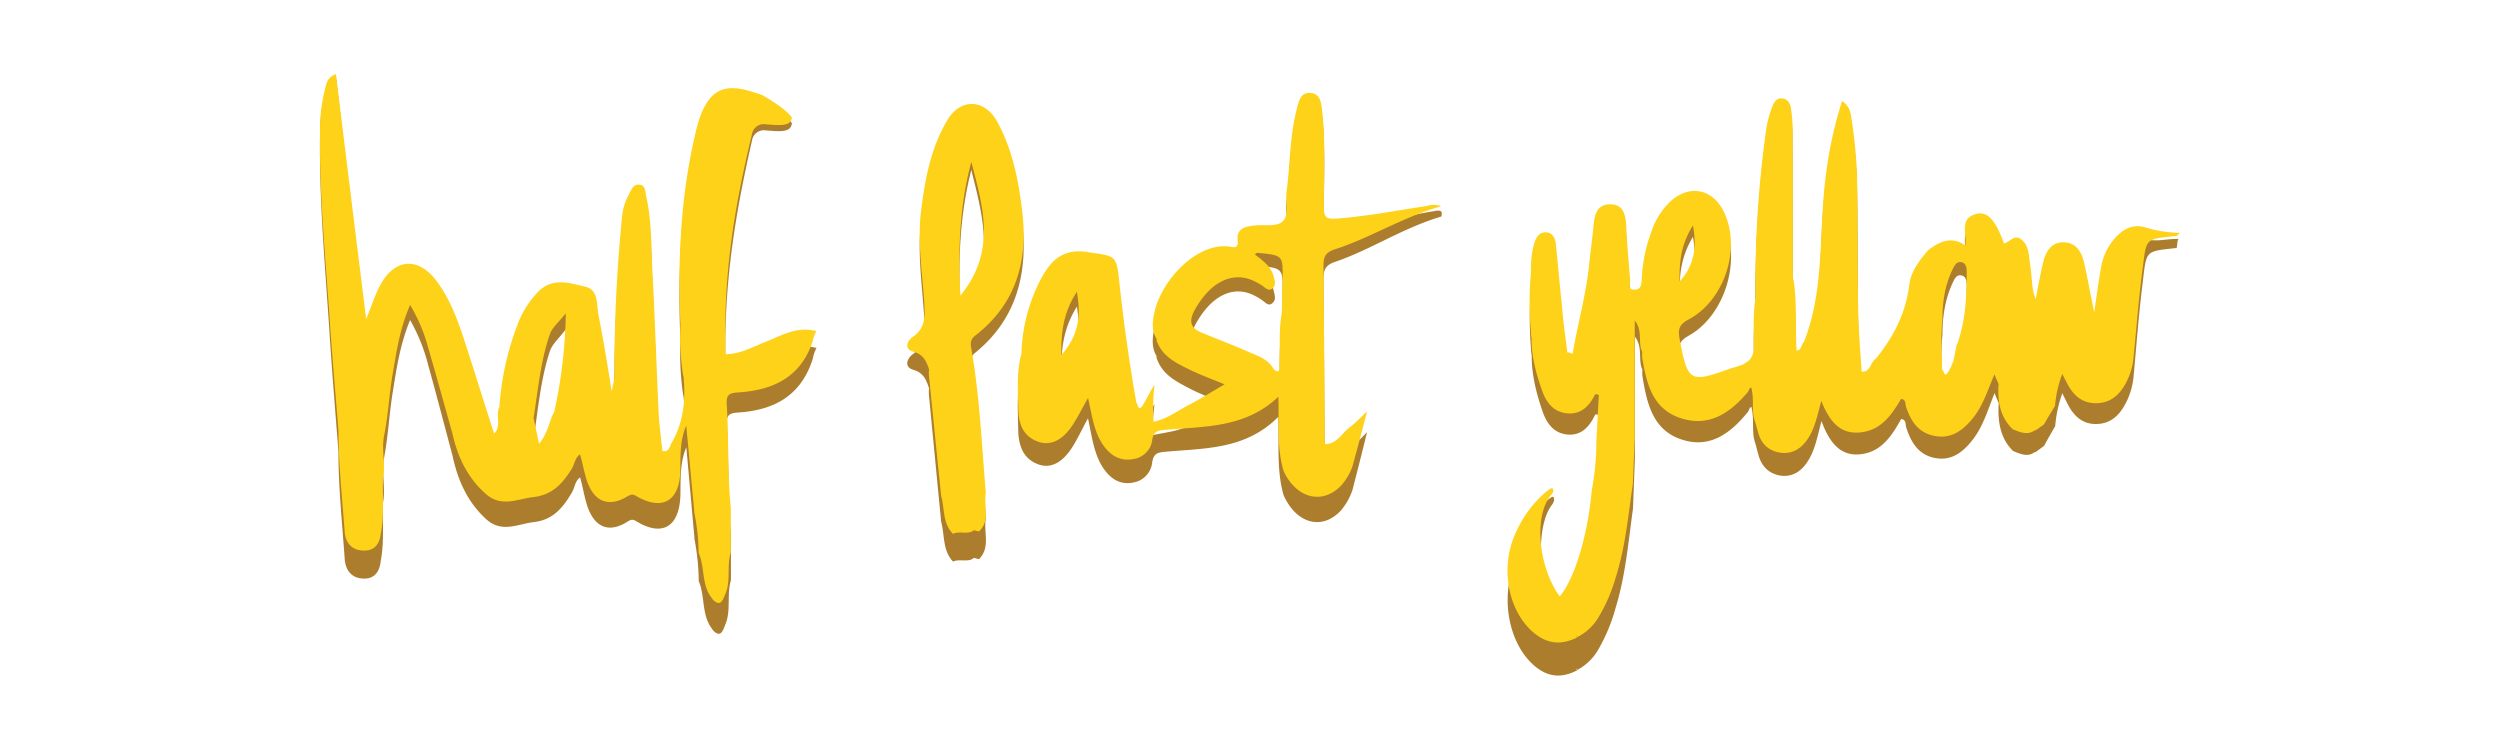
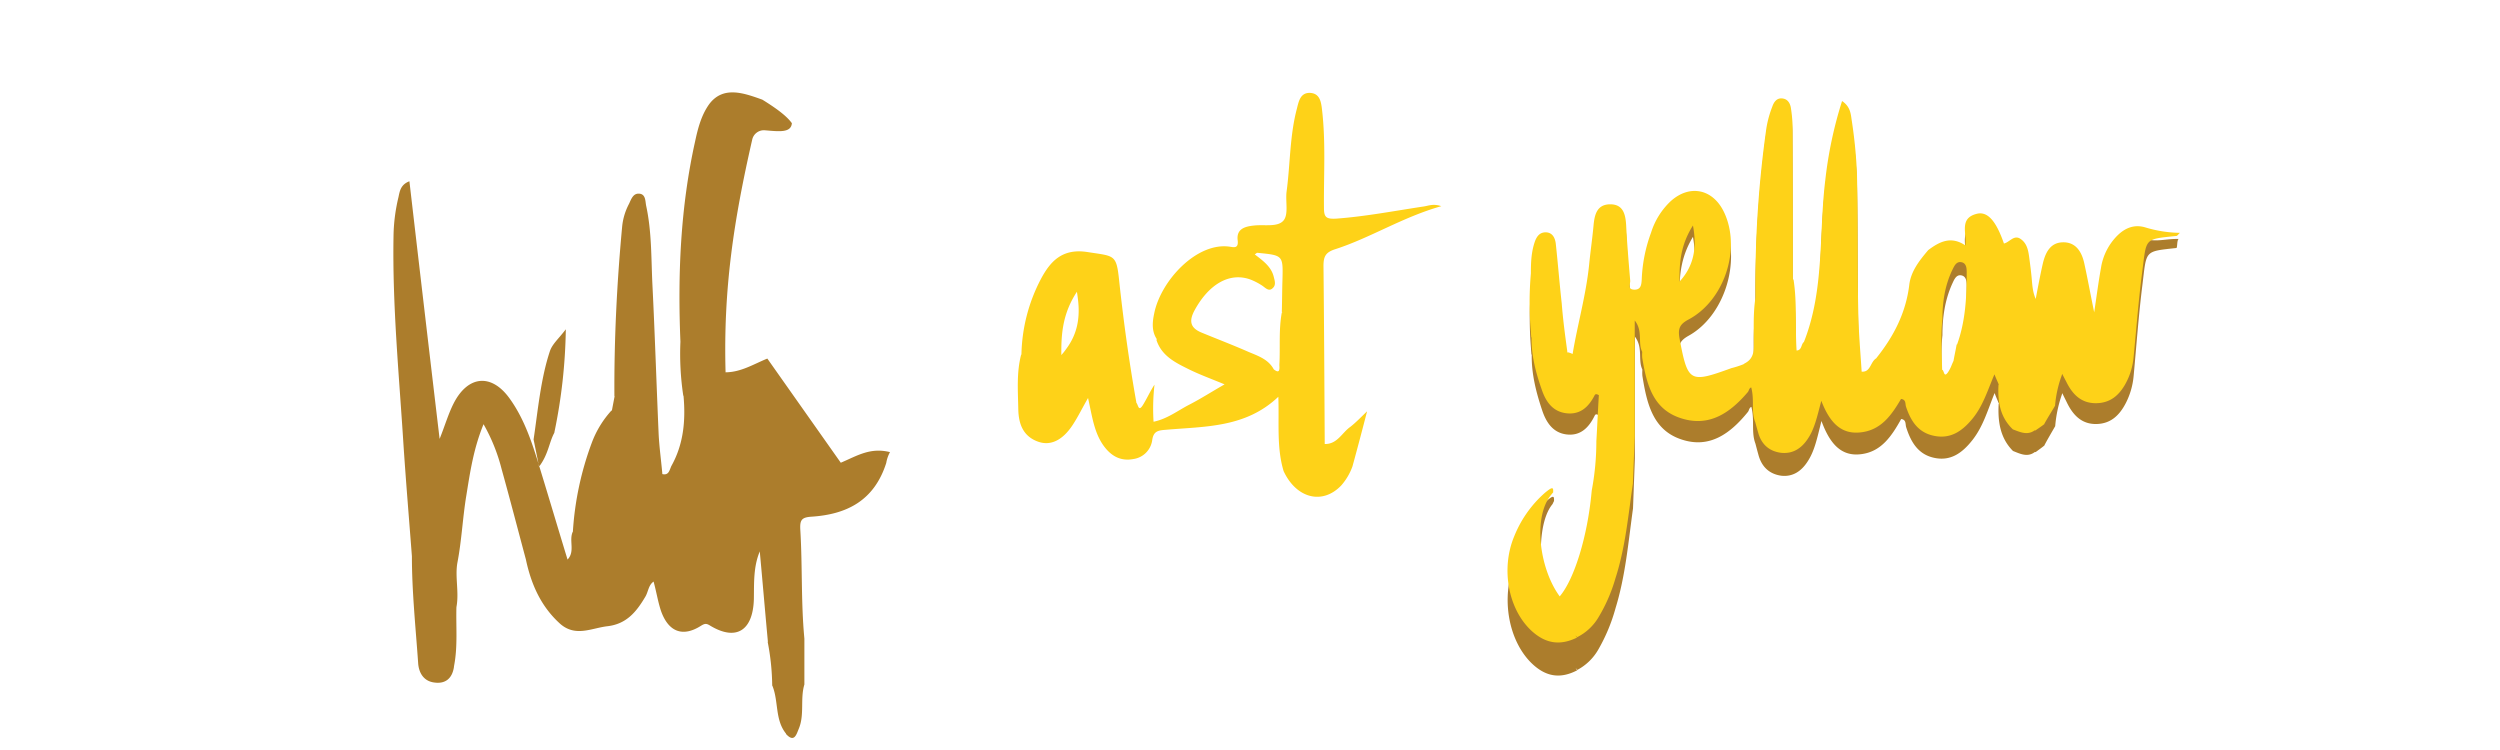
<svg xmlns="http://www.w3.org/2000/svg" xmlns:ns1="http://sodipodi.sourceforge.net/DTD/sodipodi-0.dtd" xmlns:ns2="http://www.inkscape.org/namespaces/inkscape" id="Layer_1" data-name="Layer 1" viewBox="0 0 1004 301" version="1.1" ns1:docname="HPY_Logo_yellowdrop2.svg" ns2:version="1.1 (c68e22c387, 2021-05-23)">
  <ns1:namedview id="namedview23" pagecolor="#ffffff" bordercolor="#666666" borderopacity="1.0" ns2:pageshadow="2" ns2:pageopacity="0.0" ns2:pagecheckerboard="0" showgrid="false" ns2:zoom="1.0976096" ns2:cx="468.29038" ns2:cy="150.78221" ns2:window-width="1920" ns2:window-height="1137" ns2:window-x="-8" ns2:window-y="-8" ns2:window-maximized="1" ns2:current-layer="Layer_1" />
  <defs id="defs4">
    <style id="style2">.cls-1{fill:#ac7d2c;}.cls-2{fill:#fed218;}</style>
  </defs>
  <g id="g35" style="display:inline">
    <path class="cls-1" d="m 861.51,95.91 c -4.25,-1.32 -7.88,0.13 -11,3.29 a 25.09,25.09 0 0 0 -6.76,13.8 c -1,5.81 -1.73,11.76 -2.7,18.57 0,0.13 0,0.25 0,0.38 0,-0.12 0,-0.24 -0.07,-0.36 -1.47,-7.48 -2.58,-14 -3.93,-20.43 -1,-4.87 -3.38,-9.09 -8.64,-9 -5.26,0.09 -7.12,4.74 -8.13,9.48 -1.01,4.74 -1.87,9.61 -2.75,14.48 -1.25,-3 -1.37,-5.92 -1.62,-8.82 -0.25,-2.9 -0.63,-5.92 -1,-8.82 -0.37,-2.9 -0.88,-5.92 -3.51,-7.76 -2.63,-1.84 -4.37,1.44 -6.63,2 -3.25,-9.87 -6.75,-13.82 -11.13,-12.5 -6.88,2 -3.75,8.16 -4.38,13.29 -5.75,-4.08 -10.38,-1.58 -14.88,2 l -0.11,0.13 c -3.46,4.3 -6.9,8.87 -7.52,14.61 -1.38,11.84 -6.25,21.72 -13.13,30.8 a 1.14,1.14 0 0 0 -0.1,0.19 v -0.06 c -2.37,1.45 -2.25,5.66 -5.5,5.66 -0.15,0 -0.26,0 -0.39,0 -0.51,-8.59 -1.24,-17.05 -1.36,-25.38 -0.38,-19.22 -0.13,-38.44 -0.5,-57.52 a 210.56,210.56 0 0 0 -2.13,-23.3 c -0.37,-2.64 -0.5,-5.79 -3.88,-8.16 A 181.66,181.66 0 0 0 732.93,76 c -2.62,22.71 -0.27,46.2 -8.57,68.26 -1.19,0.92 -0.74,3.49 -2.94,3.61 -0.62,-10.14 0.25,-20.14 -1.25,-30.14 -0.1,0.1 -0.16,0.21 -0.25,0.31 0,-21.95 0,-43.78 -0.12,-65.6 a 65.6,65.6 0 0 0 -0.63,-6.84 c -0.25,-2 -1.13,-3.82 -3.13,-4.22 -2.5,-0.52 -3.75,1.45 -4.38,3.43 a 45.64,45.64 0 0 0 -2.37,9.08 490.09,490.09 0 0 0 -4.29,70.45 c 0,0.42 0,0.84 0,1.26 -1,6.75 -0.65,13.59 -0.65,20.32 0,3.43 -0.75,5.93 -3.75,7.51 -0.13,0.11 -0.27,0.2 -0.39,0.31 a 36.37,36.37 0 0 1 -4.87,1.66 c -16.88,6.45 -17.51,6.06 -20.88,-12.77 -0.63,-3.94 0.12,-5.79 3.62,-7.76 C 692.4,127 699.28,105.38 692.65,90 688.27,79.74 678.77,77.5 671.01,84.87 a 31.15,31.15 0 0 0 -7.88,13.29 66.75,66.75 0 0 0 -3.75,19.75 c -0.12,2.37 -0.37,4.47 -3.13,4.34 -2.76,-0.13 -1.37,-2.5 -1.5,-3.82 -0.62,-7.76 -1.25,-15.53 -1.62,-23.29 -0.25,-4.61 -1.13,-9 -6.38,-9 -5.51,0 -6.38,4.6 -6.76,9.34 -0.5,5.53 -1.25,10.93 -1.75,16.32 -1.25,12.75 -4.62,25 -6.62,37.6 a 8.32,8.32 0 0 0 -2,-0.74 l -0.18,0.16 c 0,-0.15 0,-0.27 0.06,-0.42 -0.88,-6.72 -1.75,-13.56 -2.25,-20.41 -0.88,-8.29 -1.51,-16.71 -2.38,-25.14 -0.25,-2.37 -1.25,-4.74 -3.88,-4.87 -2.63,-0.13 -3.88,1.85 -4.63,4.21 -1.37,4.35 -1.5,8.69 -1.5,13.17 a 149.18,149.18 0 0 0 0,24.74 c 0,0.79 0.13,1.45 0.13,2.11 0,0.09 0.1,0.18 0.15,0.27 v 0 c -0.12,7.64 1.75,15 4.13,22.12 1.63,5 4.38,9.21 9.88,9.87 5.5,0.66 8.88,-2.64 11.26,-7.51 0.37,-0.79 0.87,-0.65 1.75,-0.13 -0.38,6.32 -0.63,12.9 -1,19.35 v 0.05 a 117.91,117.91 0 0 1 -1.88,20.88 v 0 l -0.06,0.62 c -1.6,18.51 -6.89,36.85 -12.8,44.1 -8.15,-11.64 -10.69,-39.85 -3,-49.29 0.22,-0.27 0.44,-1 0.67,-1.28 v 0 c 0,-1.15 0.23,-2.52 -1.63,-1.18 a 24.76,24.76 0 0 0 -2.72,2.36 l -0.29,0.27 c -4.87,4.87 -8.78,17.27 -11.28,23.72 -5.38,13.56 -2.5,30.54 6.75,39.75 5.76,5.66 11.64,6.58 18.51,3 a 1.66,1.66 0 0 1 -0.6,-0.86 c 0.18,0.21 0.37,0.44 0.6,0.73 a 21.16,21.16 0 0 0 8.51,-8.3 70.6,70.6 0 0 0 6.88,-16.58 c 4,-13 5.13,-26.59 7,-40 v 0 c 0.25,-6.71 0.5,-13.29 0.75,-20 v -49 c 3.31,4.38 1.24,9.26 2.9,13 0,0.08 0.06,0.17 0.11,0.26 v 0 a 16.05,16.05 0 0 0 0,2.5 c 1.75,10.92 4.12,21.72 15.63,25.53 11.26,3.82 19.64,-2.23 26.77,-11.05 0.5,-0.66 0.5,-1.71 1.37,-2 1.38,5.4 -0.12,10.14 1.63,14.74 v 0 c 0.38,1.45 0.75,2.9 1.13,4.22 1.25,5 4.37,8 9.25,8.68 4.63,0.53 8.13,-1.84 10.63,-5.79 2.76,-4.21 3.76,-9.21 5.51,-16.19 3.25,8.82 7.75,14.48 16.13,13.3 8,-1.06 12.14,-7.37 15.89,-14.09 2.12,0.27 1.62,2.11 2,3.29 1.88,5.93 4.75,10.8 11,12.24 6.75,1.58 11.5,-1.84 15.63,-7.1 4.13,-5.26 6,-11.55 8.54,-18 0.12,-0.29 0.22,-0.57 0.34,-0.86 0.63,1.72 1.25,3 1.75,4.35 l -0.13,0.1 v 0 a 0.41,0.41 0 0 1 0,0.11 c -0.35,7 0.66,13.52 5.68,18.61 l 0.08,0.09 c 2.92,1.15 5.84,2.65 8.76,0.43 a 2.4,2.4 0 0 0 0.37,0 c 1.25,-0.92 2.38,-1.71 3.51,-2.64 v -0.1 c 1.18,-2.25 2.46,-4.42 3.74,-6.65 l 0.58,-1 A 51.18,51.18 0 0 1 828,158.6 c 0.08,-0.24 0.13,-0.46 0.22,-0.7 0.11,0.22 0.2,0.41 0.29,0.61 0.72,1.49 1.27,2.55 1.71,3.47 2.5,5 6,8.43 11.76,8.3 5.76,-0.13 9.25,-3.56 11.76,-8.43 a 29.59,29.59 0 0 0 3.12,-10.79 c 1.13,-12.11 2,-24.35 3.51,-36.46 1.75,-14.22 0.62,-13.56 13.63,-15 0.5,0 0.18,-3 0.93,-3.63 -5.11,-0.15 -9.04,1.38 -13.42,-0.06 z M 679.89,95.12 c 1.76,9.87 0.13,17.37 -5.37,23.69 -0.13,-7.81 0.37,-15.4 5.37,-23.69 z m 102.45,62 c -0.45,0.67 -0.76,0.95 -1,1 -0.67,0.1 -0.73,-1.66 -1.3,-2 l -0.08,-0.05 c -0.13,-7.24 -0.63,-14.35 0.12,-21.46 0,-7.23 1,-14.21 4,-20.79 0.75,-1.58 1.62,-3.82 3.87,-3.16 1.76,0.53 1.88,2.5 1.88,4.34 0,10.27 -0.5,20.67 -3.88,30.41 l -0.16,-0.06 a 0.21,0.21 0 0 1 0,0.06 c -0.37,2.2 -0.86,4.52 -1.23,6.72 a 0.5,0.5 0 0 0 0,0.12 c -0.24,0.51 -0.46,1 -0.68,1.59 a 16.52,16.52 0 0 1 -1.54,3.27 z" id="path6" />
-     <path class="cls-1" d="m 391.58,141.71 c 16.39,-13.29 21.27,-31.32 19,-52.12 -1.5,-13.3 -3.88,-26.33 -10,-38.17 -5,-9.74 -14.63,-10.27 -20,-1.06 -6.88,12 -9.26,25.93 -10.76,39.36 -1.38,12.64 0.63,25.67 1.38,38.44 0.25,5.26 0.5,10.26 -4.51,14 -2.25,1.58 -3.87,5.13 0,6.32 4.26,1.18 5.38,4.21 6.51,7.76 0,0.06 0.05,0.13 0.09,0.19 0.04,0.06 -0.13,-0.13 -0.22,-0.19 a 17.38,17.38 0 0 0 0,2.5 c 1.62,16.94 3.25,33.74 4.87,50.55 0,0 0,0.08 0,0.13 1.5,5.38 0.51,11.67 4.84,16.14 v 0.05 -0.07 c 2.58,-1.31 6.08,0.54 8.38,-1.53 a 15,15 0 0 0 2,0.55 v 0 c 4.72,-4.71 1.8,-10.84 2.73,-16.2 0,0 0,-0.09 0,-0.13 -1.62,-20.53 -2.5,-41.2 -5.88,-61.47 -0.3,-2.02 -0.18,-3.6 1.57,-5.05 z m -5.88,-17 c -1,-20.14 -0.25,-38.43 4.38,-56.47 4.63,18.76 10.26,37.67 -4.38,56.49 z" id="path8" />
-     <path class="cls-1" d="m 536.3,105.12 c 14.26,-4.87 27,-13.56 42.53,-18.16 1,-3.37 -2,-2.25 -3.89,-2 -11.63,1.85 -26.51,6.33 -38.26,7.25 -4.26,0.26 -5,-0.66 -5,-4.74 -0.12,-13.69 0.75,-27.38 -0.75,-41.06 -0.37,-3.56 -0.87,-7.24 -5,-7.38 -3.75,0 -4.38,3.56 -5.13,6.72 -2.88,11.45 -2.63,23.3 -4.13,35 -0.5,4.21 0.88,9.61 -1.25,12.24 -2.37,2.9 -7.75,1.58 -11.88,2.11 -3.63,0.39 -7.13,1.44 -6.5,6.31 0.37,3.43 -1.5,2.9 -3.13,2.64 -13.26,-2.11 -27.77,14.34 -30.4,28.17 -0.74,3.63 -1.1,7.53 1.06,10.92 -0.06,0.1 -0.12,0.16 -0.18,0.26 2.13,7 7.88,9.74 13.38,12.64 4.38,2.24 8.88,3.95 14,6.19 -5.25,3.16 -9.5,6.05 -14.13,8.55 -4.63,2.5 -9.07,2.75 -14.57,3.93 -0.38,-5.52 0.06,-7.22 0.56,-12.35 -1.75,2.76 -3,5.79 -4.63,8.55 -1.84,3.16 -1.88,-0.06 -2.66,-0.89 a 0.94,0.94 0 0 1 0,-0.16 c -2.88,-17 -5.13,-34.09 -6.88,-51.2 -1.13,-11.59 -1.76,-10.53 -12.89,-12.37 -10,-1.58 -14.76,3.94 -18.51,11.31 -5.11,9.85 -7.49,20.74 -7.87,32 a 0.6,0.6 0 0 0 -0.13,0.09 c -1.88,7.64 -1.26,15.4 -1.13,23.17 0.13,6.18 2,11.32 7.88,13.56 5.13,2 10,-0.66 14,-7.11 2.13,-3.42 3.75,-7 6.13,-11.32 1.75,8.16 2.5,15.4 7,21.19 2.88,3.68 6.51,5.53 11.13,4.61 a 9.12,9.12 0 0 0 7.63,-7.9 c 0.5,-3.95 2.38,-4.21 5.51,-4.48 15.76,-1.44 32,-0.79 45.15,-14 0.38,11 -0.74,21.43 2.12,31.42 0,0 0,0 0,0 5.13,11.58 15.63,14.35 23.14,6.05 a 25.13,25.13 0 0 0 4.5,-8 c 2,-7.64 3.88,-15.14 5.88,-23.3 -2.5,2.5 -4.5,4.74 -6.75,6.58 -3.35,2.48 -5.23,7.4 -10.26,7.23 -0.13,-25.09 -0.25,-50.19 -0.5,-75.41 0.06,-3.7 0.81,-5.54 4.81,-6.86 z m -110.07,44.75 v -1.66 c 0,-8.25 0.86,-16.42 6.25,-25.06 0.15,0.79 0.22,1.53 0.32,2.29 v 0 c 1.18,8.84 -0.25,15.84 -4.69,22 v 0 c -0.59,0.86 -1.2,1.66 -1.88,2.43 z m 88.56,-18 v 0 c -1.31,7.28 -0.59,14.82 -1,22.23 0.12,2 0.12,3.81 -2.25,1.84 v 0 a 10.32,10.32 0 0 0 -0.87,-1.42 c -2.27,-3.15 -5.86,-4.45 -9.27,-5.95 -6.25,-2.9 -12.5,-5.4 -18.88,-8.16 -4.51,-2 -5.13,-4.87 -2.75,-9.48 5.75,-11.06 14.13,-16.19 22.51,-12.9 a 24.39,24.39 0 0 1 4.75,2.63 c 1.38,1.06 2.63,2.5 4.13,0.92 1.38,-1.31 0.75,-3.16 0.38,-4.73 -1,-4.35 -4.38,-6.85 -7.63,-9.48 0.62,-0.4 0.87,-0.79 1.12,-0.66 10.38,1 10.26,1 10,11.71 -0.13,4.35 -0.13,8.82 -0.25,13.17 0,0 0,0 0,0 0,0 0.08,0.16 0.13,0.23 a 1.09,1.09 0 0 1 0,0.18 z" id="path10" />
-     <path class="cls-1" d="m 308.16,144 c -5.47,2.22 -10.57,5.48 -16.77,5.52 -0.93,-33.43 3.24,-60.8 10.68,-93.36 a 4.81,4.81 0 0 1 5.06,-3.84 c 5.78,0.49 10.55,1.11 10.89,-2.84 -2.25,-3.16 -7,-6.44 -11.87,-9.46 -7.38,-2.64 -15.63,-5.66 -21.26,1.71 -3.25,4.47 -4.63,9.87 -5.75,15.13 -5.88,26.45 -7,53.28 -5.88,80.38 a 112.63,112.63 0 0 0 1.12,21.5 l 0.14,0.39 c 0.85,9.83 0,19.26 -4.89,28 -0.75,1.58 -1,3.82 -3.5,3.29 l -0.22,-0.07 0.09,-0.06 c -0.5,-5.53 -1.25,-10.92 -1.5,-16.19 -0.87,-20 -1.5,-40 -2.5,-60 -0.5,-10.53 -0.25,-21.06 -2.5,-31.46 -0.38,-1.84 -0.13,-4.74 -2.88,-4.87 -2.38,-0.13 -3.13,2.24 -4,4.08 a 24.68,24.68 0 0 0 -2.75,9 c -2.13,22.77 -3.25,45.41 -3.13,68.19 l 0.08,0.12 -1.08,5.67 a 1.66,1.66 0 0 0 -0.14,0.13 0.62,0.62 0 0 0 0,-0.13 c -1.62,-10.93 -3.37,-21.85 -5.37,-32.65 -0.63,-4.34 -0.13,-10 -5,-11.18 -6.23,-1.66 -13.23,-4.3 -19.13,2 a 39.82,39.82 0 0 0 -8,13.16 123.85,123.85 0 0 0 -7.5,35 c 0,0.14 0,0.27 0,0.41 -1.79,3.5 1,8 -2.16,11.3 0,0 0,0 0,0.06 -3.62,-11.82 -7.12,-23.64 -10.74,-35.47 -3.12,-10.26 -6.25,-20.53 -12.51,-29.22 -7.25,-10.13 -16.63,-9.34 -22.39,1.71 -2.25,4.35 -3.62,9.22 -5.75,14.48 -4.13,-34.88 -8.13,-69 -12.13,-103.46 -3.5,1.32 -3.88,3.95 -4.38,6.32 a 71,71 0 0 0 -2,15.53 c -0.5,28.17 2.25,56.08 4,84 1,15 2.25,29.88 3.38,44.75 0,14.22 1.5,28.44 2.5,42.78 0.25,4.22 2.38,7.37 6.38,7.9 4.25,0.66 7.25,-1.31 8,-6.19 v 0 c 0,-0.26 0.07,-0.52 0.11,-0.79 1.45,-7.76 0.66,-15.52 0.89,-23.28 v 0 c 1.13,-5.93 -0.62,-12.12 0.38,-17.78 1.75,-9.08 2.13,-18.3 3.63,-27.25 1.5,-9.34 2.88,-18.69 6.88,-28.43 a 72,72 0 0 1 7.25,18 c 3.38,12.11 6.51,24.22 9.76,36.33 v 0 c 2.13,10.07 6.13,19 13.84,25.9 6.13,5.27 12.39,1.71 18.76,0.92 7.7,-0.84 11.7,-5.68 15.3,-11.76 1.26,-2 1.26,-4.74 3.38,-6.19 1.13,4.08 1.75,8.16 3,11.85 3,8.42 8.76,10.53 16,5.92 1.51,-0.92 2.13,-1.05 3.63,-0.13 10.38,6.32 17.26,2.24 17.64,-10.53 0.12,-6.45 -0.25,-12.9 2.37,-19.22 1.13,12.11 2.13,24.09 3.26,36.2 a 1.8,1.8 0 0 0 -0.06,0.22 96.15,96.15 0 0 1 1.8,17.43 c 0.05,0.09 0.08,0.17 0.13,0.25 2.46,6.21 0.95,13.57 5.41,19.07 v 0.15 c 3.25,3.55 4.13,0.39 5.13,-2.11 2.38,-5.66 0.5,-12 2.25,-17.77 v 0 -18.43 0 c -1.38,-14.48 -0.75,-28.95 -1.63,-43.57 -0.25,-4.08 0.51,-5.13 4.51,-5.39 14,-0.92 25.14,-6.32 30,-21.59 a 13.79,13.79 0 0 1 1.5,-4.34 c -7.92,-1.98 -13.14,1.45 -19.76,4.26 z m -158.52,77.14 c 0,0.18 0,0.36 0,0.54 -0.01,-0.18 -0.01,-0.36 0,-0.54 z m 64.65,-44.65 c 1.72,-11.51 2.85,-24.4 6.57,-35.52 1,-2.89 3.49,-4.92 6.37,-8.73 a 216.2,216.2 0 0 1 -4.58,41.33 c 0,0.08 0,0.17 -0.05,0.26 -0.05,0.09 -0.06,0.14 -0.1,0.2 -2,3.79 -2.34,8.57 -6,13.36" id="path12" />
+     <path class="cls-1" d="m 308.16,144 c -5.47,2.22 -10.57,5.48 -16.77,5.52 -0.93,-33.43 3.24,-60.8 10.68,-93.36 a 4.81,4.81 0 0 1 5.06,-3.84 c 5.78,0.49 10.55,1.11 10.89,-2.84 -2.25,-3.16 -7,-6.44 -11.87,-9.46 -7.38,-2.64 -15.63,-5.66 -21.26,1.71 -3.25,4.47 -4.63,9.87 -5.75,15.13 -5.88,26.45 -7,53.28 -5.88,80.38 a 112.63,112.63 0 0 0 1.12,21.5 l 0.14,0.39 c 0.85,9.83 0,19.26 -4.89,28 -0.75,1.58 -1,3.82 -3.5,3.29 l -0.22,-0.07 0.09,-0.06 c -0.5,-5.53 -1.25,-10.92 -1.5,-16.19 -0.87,-20 -1.5,-40 -2.5,-60 -0.5,-10.53 -0.25,-21.06 -2.5,-31.46 -0.38,-1.84 -0.13,-4.74 -2.88,-4.87 -2.38,-0.13 -3.13,2.24 -4,4.08 a 24.68,24.68 0 0 0 -2.75,9 c -2.13,22.77 -3.25,45.41 -3.13,68.19 l 0.08,0.12 -1.08,5.67 a 1.66,1.66 0 0 0 -0.14,0.13 0.62,0.62 0 0 0 0,-0.13 a 39.82,39.82 0 0 0 -8,13.16 123.85,123.85 0 0 0 -7.5,35 c 0,0.14 0,0.27 0,0.41 -1.79,3.5 1,8 -2.16,11.3 0,0 0,0 0,0.06 -3.62,-11.82 -7.12,-23.64 -10.74,-35.47 -3.12,-10.26 -6.25,-20.53 -12.51,-29.22 -7.25,-10.13 -16.63,-9.34 -22.39,1.71 -2.25,4.35 -3.62,9.22 -5.75,14.48 -4.13,-34.88 -8.13,-69 -12.13,-103.46 -3.5,1.32 -3.88,3.95 -4.38,6.32 a 71,71 0 0 0 -2,15.53 c -0.5,28.17 2.25,56.08 4,84 1,15 2.25,29.88 3.38,44.75 0,14.22 1.5,28.44 2.5,42.78 0.25,4.22 2.38,7.37 6.38,7.9 4.25,0.66 7.25,-1.31 8,-6.19 v 0 c 0,-0.26 0.07,-0.52 0.11,-0.79 1.45,-7.76 0.66,-15.52 0.89,-23.28 v 0 c 1.13,-5.93 -0.62,-12.12 0.38,-17.78 1.75,-9.08 2.13,-18.3 3.63,-27.25 1.5,-9.34 2.88,-18.69 6.88,-28.43 a 72,72 0 0 1 7.25,18 c 3.38,12.11 6.51,24.22 9.76,36.33 v 0 c 2.13,10.07 6.13,19 13.84,25.9 6.13,5.27 12.39,1.71 18.76,0.92 7.7,-0.84 11.7,-5.68 15.3,-11.76 1.26,-2 1.26,-4.74 3.38,-6.19 1.13,4.08 1.75,8.16 3,11.85 3,8.42 8.76,10.53 16,5.92 1.51,-0.92 2.13,-1.05 3.63,-0.13 10.38,6.32 17.26,2.24 17.64,-10.53 0.12,-6.45 -0.25,-12.9 2.37,-19.22 1.13,12.11 2.13,24.09 3.26,36.2 a 1.8,1.8 0 0 0 -0.06,0.22 96.15,96.15 0 0 1 1.8,17.43 c 0.05,0.09 0.08,0.17 0.13,0.25 2.46,6.21 0.95,13.57 5.41,19.07 v 0.15 c 3.25,3.55 4.13,0.39 5.13,-2.11 2.38,-5.66 0.5,-12 2.25,-17.77 v 0 -18.43 0 c -1.38,-14.48 -0.75,-28.95 -1.63,-43.57 -0.25,-4.08 0.51,-5.13 4.51,-5.39 14,-0.92 25.14,-6.32 30,-21.59 a 13.79,13.79 0 0 1 1.5,-4.34 c -7.92,-1.98 -13.14,1.45 -19.76,4.26 z m -158.52,77.14 c 0,0.18 0,0.36 0,0.54 -0.01,-0.18 -0.01,-0.36 0,-0.54 z m 64.65,-44.65 c 1.72,-11.51 2.85,-24.4 6.57,-35.52 1,-2.89 3.49,-4.92 6.37,-8.73 a 216.2,216.2 0 0 1 -4.58,41.33 c 0,0.08 0,0.17 -0.05,0.26 -0.05,0.09 -0.06,0.14 -0.1,0.2 -2,3.79 -2.34,8.57 -6,13.36" id="path12" />
  </g>
  <g id="g29" style="display:inline">
    <path class="cls-2" d="m 861.51,91.31 c -4.25,-1.25 -7.88,0.12 -11,3.12 a 23.45,23.45 0 0 0 -6.75,13.14 c -1,5.52 -1.73,11.17 -2.7,17.64 0,0.13 0,0.24 0,0.37 0,-0.12 0,-0.23 -0.07,-0.34 -1.47,-7.11 -2.58,-13.27 -3.93,-19.42 -1,-4.63 -3.38,-8.64 -8.64,-8.51 -5.26,0.13 -7.12,4.5 -8.13,9 -1.01,4.5 -1.87,9.13 -2.75,13.75 -1.25,-2.87 -1.37,-5.62 -1.62,-8.38 -0.25,-2.76 -0.63,-5.62 -1,-8.38 -0.37,-2.76 -0.88,-5.62 -3.51,-7.38 -2.63,-1.76 -4.37,1.38 -6.63,1.88 -3.25,-9.38 -6.75,-13.13 -11.13,-11.88 -6.88,1.87 -3.75,7.75 -4.38,12.63 -5.75,-3.88 -10.38,-1.5 -14.88,1.88 l -0.11,0.12 c -3.46,4.1 -6.9,8.44 -7.52,13.89 -1.38,11.25 -6.25,20.63 -13.13,29.26 -0.05,0.07 -0.06,0.12 -0.1,0.18 v 0 c -2.37,1.38 -2.25,5.38 -5.5,5.38 -0.15,0 -0.26,0 -0.39,0 -0.51,-8.16 -1.24,-16.2 -1.36,-24.12 -0.38,-18.26 -0.13,-36.53 -0.5,-54.66 a 190.58,190.58 0 0 0 -2.13,-22.14 c -0.37,-2.5 -0.5,-5.51 -3.88,-7.76 a 165.39,165.39 0 0 0 -6.75,31.9 c -2.62,21.58 -0.27,43.9 -8.57,64.87 -1.19,0.87 -0.74,3.31 -2.94,3.42 -0.62,-9.63 0.25,-19.13 -1.25,-28.64 -0.1,0.1 -0.16,0.2 -0.25,0.3 0,-20.86 0,-41.6 -0.12,-62.34 a 59.31,59.31 0 0 0 -0.63,-6.5 c -0.25,-1.88 -1.13,-3.63 -3.13,-4 -2.5,-0.5 -3.75,1.38 -4.38,3.25 a 42,42 0 0 0 -2.37,8.64 442.66,442.66 0 0 0 -4.38,66.84 c 0,0.41 0,0.8 0,1.21 -1,6.41 -0.65,12.91 -0.65,19.31 0,3.25 -0.75,5.63 -3.75,7.13 -0.13,0.11 -0.27,0.19 -0.39,0.3 a 37.2,37.2 0 0 1 -4.87,1.57 c -16.88,6.13 -17.51,5.76 -20.88,-12.13 -0.63,-3.75 0.12,-5.5 3.62,-7.38 14.26,-7.5 21.14,-28 14.51,-42.65 -4.38,-9.76 -13.88,-11.89 -21.64,-4.88 a 29.31,29.31 0 0 0 -7.88,12.63 60.66,60.66 0 0 0 -3.75,18.76 c -0.12,2.26 -0.37,4.26 -3.13,4.13 -2.76,-0.13 -1.37,-2.37 -1.5,-3.63 -0.62,-7.38 -1.25,-14.75 -1.62,-22.13 -0.25,-4.38 -1.13,-8.51 -6.38,-8.51 -5.51,0 -6.38,4.38 -6.76,8.88 -0.5,5.25 -1.25,10.38 -1.75,15.51 -1.25,12.12 -4.62,23.73 -6.62,35.73 a 8.56,8.56 0 0 0 -2,-0.71 l -0.18,0.15 c 0,-0.14 0,-0.25 0.06,-0.4 -0.88,-6.38 -1.75,-12.88 -2.25,-19.38 -0.88,-7.88 -1.51,-15.89 -2.38,-23.89 -0.25,-2.26 -1.25,-4.51 -3.88,-4.63 -2.63,-0.12 -3.88,1.75 -4.63,4 -1.37,4.13 -1.5,8.26 -1.5,12.51 a 134.74,134.74 0 0 0 0,23.51 c 0,0.75 0.13,1.38 0.13,2 0,0.09 0.1,0.17 0.15,0.26 v 0 c -0.12,7.26 1.75,14.26 4.13,21 1.63,4.75 4.38,8.75 9.88,9.38 5.5,0.63 8.88,-2.5 11.26,-7.13 0.37,-0.75 0.87,-0.63 1.75,-0.13 -0.38,6 -0.63,12.26 -1,18.39 v 0 a 106.61,106.61 0 0 1 -1.86,19.9 c 0,0 0,0 0,0 l -0.06,0.59 c -1.6,17.6 -6.89,35 -12.8,41.92 -8.15,-11.07 -10.94,-32 -3.27,-41 0.21,-0.25 0.41,-0.54 0.64,-0.77 v 0 c 0,-1.1 0.23,-2.4 -1.63,-1.13 a 23.9,23.9 0 0 0 -2.72,2.25 l -0.29,0.26 a 46.26,46.26 0 0 0 -11,16.26 c -5.38,12.88 -2.5,29 6.75,37.77 5.76,5.38 11.64,6.25 18.51,2.88 a 1.62,1.62 0 0 1 -0.6,-0.82 l 0.6,0.69 a 20.66,20.66 0 0 0 8.51,-7.88 65.27,65.27 0 0 0 6.88,-15.76 c 4,-12.38 5.13,-25.26 7,-38 v 0 c 0.25,-6.38 0.5,-12.64 0.75,-19 v -46.55 c 3.31,4.15 1.24,8.79 2.9,12.38 a 2.72,2.72 0 0 0 0.11,0.25 v 0 a 14.43,14.43 0 0 0 0,2.37 c 1.75,10.39 4.12,20.64 15.63,24.27 11.26,3.63 19.64,-2.13 26.77,-10.51 0.5,-0.62 0.5,-1.62 1.37,-1.87 1.38,5.13 -0.12,9.63 1.63,14 v 0 c 0.38,1.37 0.75,2.75 1.13,4 1.25,4.75 4.37,7.63 9.25,8.25 4.63,0.5 8.13,-1.75 10.63,-5.5 2.76,-4 3.76,-8.75 5.51,-15.38 3.25,8.38 7.75,13.75 16.13,12.63 8,-1 12.14,-7 15.89,-13.38 2.12,0.25 1.62,2 2,3.12 1.88,5.63 4.75,10.26 11,11.63 6.75,1.51 11.5,-1.75 15.63,-6.75 4.13,-5 6,-11 8.54,-17.07 0.12,-0.27 0.22,-0.54 0.34,-0.82 0.63,1.63 1.25,2.88 1.75,4.13 l -0.13,0.1 v 0 a 0.34,0.34 0 0 1 0,0.1 c -0.35,6.67 0.66,12.85 5.68,17.68 l 0.08,0.09 c 2.92,1.1 5.84,2.52 8.76,0.41 a 2.4,2.4 0 0 0 0.37,0 c 1.25,-0.88 2.38,-1.63 3.51,-2.5 a 0.31,0.31 0 0 1 0,-0.1 c 1.18,-2.14 2.46,-4.2 3.74,-6.32 0.2,-0.32 0.39,-0.64 0.58,-1 a 46.58,46.58 0 0 1 2.66,-12.1 c 0.08,-0.22 0.13,-0.43 0.22,-0.66 0.11,0.21 0.2,0.39 0.29,0.58 0.72,1.41 1.27,2.42 1.71,3.3 2.5,4.75 6,8 11.76,7.88 5.76,-0.12 9.25,-3.38 11.76,-8 a 27.06,27.06 0 0 0 3.12,-10.26 c 1.13,-11.5 2,-23.14 3.51,-34.64 1.75,-13.51 0.62,-12.89 13.63,-14.26 0.5,0 0.75,-0.63 1.5,-1.25 a 50.18,50.18 0 0 1 -13.96,-2.2 z M 679.89,90.56 c 1.76,9.38 0.13,16.51 -5.37,22.51 -0.13,-7.38 0.37,-14.63 5.37,-22.51 z m 102.45,58.91 c -0.45,0.63 -0.76,0.9 -1,0.93 -0.67,0.11 -0.73,-1.57 -1.3,-1.89 h -0.08 c -0.13,-6.88 -0.63,-13.64 0.12,-20.39 0,-6.88 1,-13.51 4,-19.76 0.75,-1.5 1.62,-3.63 3.87,-3 1.76,0.5 1.88,2.37 1.88,4.12 0,9.76 -0.5,19.64 -3.88,28.9 l -0.16,-0.06 a 0.21,0.21 0 0 1 0,0.06 c -0.37,2.08 -0.86,4.29 -1.23,6.38 a 0.5,0.5 0 0 0 0,0.12 c -0.24,0.48 -0.46,1 -0.68,1.51 a 15.45,15.45 0 0 1 -1.54,3.08 z" id="path14" />
-     <path class="cls-2" d="m 391.58,134.83 c 16.39,-12.63 21.27,-29.77 19,-49.53 -1.5,-12.63 -3.88,-25 -10,-36.27 -5,-9.26 -14.63,-9.76 -20,-1 -6.88,11.38 -9.26,24.64 -10.76,37.4 -1.38,12 0.63,24.39 1.38,36.52 0.25,5 0.5,9.76 -4.51,13.26 -2.25,1.5 -3.87,4.88 0,6 4.26,1.13 5.38,4 6.51,7.38 0,0.06 0.05,0.12 0.09,0.18 0.04,0.06 -0.13,-0.12 -0.22,-0.18 a 15.76,15.76 0 0 0 0,2.38 c 1.62,16.09 3.25,32.06 4.87,48 0,0 0,0.08 0,0.13 1.5,5.11 0.51,11.08 4.84,15.33 v -0.07 c 2.58,-1.24 6.08,0.52 8.38,-1.44 a 17.75,17.75 0 0 0 2,0.51 v 0 c 4.72,-4.47 1.8,-10.29 2.73,-15.39 0,0 0,-0.08 0,-0.12 -1.62,-19.51 -2.5,-39.15 -5.88,-58.41 -0.3,-1.8 -0.18,-3.3 1.57,-4.68 z M 385.7,118.7 c -1,-19.14 -0.25,-36.52 4.38,-53.66 4.63,17.76 10.26,35.77 -4.38,53.66 z" id="path16" />
    <path class="cls-2" d="m 536.3,100.06 c 14.26,-4.63 27,-12.88 42.53,-17.26 -3.25,-1.12 -5.25,-0.12 -7.13,0.13 -11.63,1.75 -23.27,4 -35,4.87 -4.26,0.25 -5,-0.62 -5,-4.5 -0.12,-13 0.75,-26 -0.75,-39 -0.37,-3.38 -0.87,-6.88 -5,-7 -3.75,0 -4.38,3.38 -5.13,6.38 -2.88,10.88 -2.63,22.14 -4.13,33.27 -0.5,4 0.88,9.13 -1.25,11.63 -2.37,2.76 -7.75,1.51 -11.88,2 -3.63,0.37 -7.13,1.37 -6.5,6 0.37,3.25 -1.5,2.75 -3.13,2.5 -13.26,-2 -27.77,13.64 -30.4,26.77 -0.74,3.46 -1.1,7.15 1.06,10.38 -0.06,0.09 -0.12,0.15 -0.18,0.25 2.13,6.63 7.88,9.26 13.38,12 4.38,2.12 8.88,3.75 14,5.88 -5.25,3 -9.5,5.75 -14.13,8.13 -4.63,2.38 -8.88,5.75 -14.39,6.88 a 84.23,84.23 0 0 1 0.38,-14.89 c -1.75,2.63 -3,5.51 -4.63,8.13 -1.84,3 -1.88,-0.06 -2.66,-0.85 a 0.83,0.83 0 0 1 0,-0.15 c -2.88,-16.13 -5.13,-32.39 -6.88,-48.65 -1.13,-11 -1.76,-10 -12.89,-11.76 -10,-1.5 -14.76,3.75 -18.51,10.75 a 67.86,67.86 0 0 0 -7.87,30.43 l -0.13,0.09 c -1.88,7.26 -1.26,14.64 -1.13,22 0.13,5.88 2,10.76 7.88,12.88 5.13,1.88 10,-0.62 14,-6.75 2.13,-3.25 3.75,-6.63 6.13,-10.76 1.75,7.76 2.5,14.63 7,20.14 2.88,3.5 6.51,5.25 11.13,4.38 a 8.89,8.89 0 0 0 7.63,-7.51 c 0.5,-3.75 2.38,-4 5.51,-4.25 15.76,-1.38 32,-0.75 45.15,-13.26 0.38,10.49 -0.74,20.36 2.12,29.86 0,0 0,0 0,0 5.13,11 15.63,13.64 23.14,5.76 a 23.66,23.66 0 0 0 4.5,-7.63 c 2,-7.26 3.88,-14.39 5.88,-22.14 -2.5,2.38 -4.5,4.5 -6.75,6.25 -3.35,2.36 -5.23,7 -10.26,6.87 -0.13,-23.84 -0.25,-47.69 -0.5,-71.66 0.04,-3.59 0.79,-5.34 4.79,-6.59 z M 426.23,142.59 V 141 c 0,-7.84 0.86,-15.61 6.25,-23.81 0.15,0.75 0.22,1.45 0.32,2.17 v 0 c 1.18,8.39 -0.25,15 -4.69,20.89 v 0 c -0.59,0.85 -1.2,1.6 -1.88,2.34 z m 88.56,-17.14 v 0 c -1.31,6.92 -0.59,14.08 -1,21.12 0.12,1.88 0.12,3.63 -2.25,1.75 v 0 a 10.77,10.77 0 0 0 -0.87,-1.35 c -2.27,-3 -5.86,-4.22 -9.27,-5.65 -6.25,-2.75 -12.5,-5.13 -18.88,-7.76 -4.51,-1.87 -5.13,-4.62 -2.75,-9 5.75,-10.51 14.13,-15.39 22.51,-12.26 a 24.83,24.83 0 0 1 4.75,2.5 c 1.38,1 2.63,2.38 4.13,0.88 1.38,-1.25 0.75,-3 0.38,-4.51 -1,-4.12 -4.38,-6.5 -7.63,-9 0.62,-0.38 0.87,-0.75 1.12,-0.63 10.38,1 10.26,1 10,11.13 -0.13,4.13 -0.13,8.39 -0.25,12.51 v 0 c 0.05,0.07 0.08,0.14 0.13,0.21 a 1,1 0 0 1 0,0.17 z" id="path18" />
-     <path class="cls-2" d="m 308.16,137 c -5.47,2.11 -10.57,5.21 -16.77,5.25 -0.93,-31.77 3.24,-57.78 10.68,-88.72 a 4.77,4.77 0 0 1 5.06,-3.65 c 5.78,0.47 10.55,1.06 10.89,-2.7 -2.25,-3 -7,-6.12 -11.87,-9 -7.38,-2.5 -15.63,-5.38 -21.26,1.62 -3.25,4.26 -4.63,9.38 -5.75,14.39 -5.88,25.13 -7,50.63 -5.88,76.38 a 101.78,101.78 0 0 0 1.12,20.43 c 0.05,0.12 0.09,0.25 0.14,0.37 0.85,9.34 0,18.3 -4.89,26.65 -0.75,1.5 -1,3.62 -3.5,3.12 a 1.87,1.87 0 0 1 -0.22,-0.07 H 266 c -0.5,-5.25 -1.25,-10.38 -1.5,-15.39 -0.87,-19 -1.5,-38 -2.5,-57 -0.5,-10 -0.25,-20 -2.5,-29.9 -0.38,-1.75 -0.13,-4.5 -2.88,-4.63 -2.38,-0.12 -3.13,2.13 -4,3.88 a 22.59,22.59 0 0 0 -2.75,8.51 624.49,624.49 0 0 0 -3.13,64.79 l 0.08,0.12 -1.08,5.38 -0.14,0.13 a 0.57,0.57 0 0 0 0,-0.13 c -1.62,-10.38 -3.37,-20.76 -5.37,-31 -0.63,-4.12 -0.13,-9.5 -5,-10.63 -6.25,-1.5 -13.26,-4 -19.13,2 a 37.58,37.58 0 0 0 -8,12.51 112.63,112.63 0 0 0 -7.5,33.27 c 0,0.13 0,0.26 0,0.4 -1.79,3.32 1,7.61 -2.16,10.73 0,0 0,0 0,0.06 -3.62,-11.23 -7.12,-22.47 -10.74,-33.7 -3.12,-9.76 -6.25,-19.51 -12.51,-27.77 -7.25,-9.63 -16.63,-8.88 -22.39,1.63 -2.25,4.12 -3.62,8.75 -5.75,13.75 -4.13,-33.14 -8.13,-65.54 -12.13,-98.31 -3.5,1.25 -3.88,3.75 -4.38,6 a 64.25,64.25 0 0 0 -2,14.75 c -0.5,26.77 2.25,53.29 4,79.81 1,14.26 2.25,28.39 3.38,42.52 0,13.51 1.5,27 2.5,40.65 0.25,4 2.38,7 6.38,7.51 4.25,0.63 7.25,-1.25 8,-5.88 v 0 c 0,-0.25 0.07,-0.5 0.11,-0.75 1.45,-7.38 0.66,-14.75 0.89,-22.12 v 0 c 1.13,-5.63 -0.62,-11.51 0.38,-16.89 1.75,-8.64 2.13,-17.39 3.63,-25.9 1.5,-8.88 2.88,-17.76 6.88,-27 a 66.19,66.19 0 0 1 7.25,17.13 c 3.38,11.51 6.51,23 9.76,34.52 v 0 c 2.13,9.57 6.13,18 13.84,24.62 6.13,5 12.39,1.62 18.76,0.87 7.63,-0.87 11.64,-5.5 15.26,-11.26 1.26,-1.87 1.26,-4.5 3.38,-5.88 1.13,3.88 1.75,7.76 3,11.26 3,8 8.76,10 16,5.63 1.51,-0.87 2.13,-1 3.63,-0.12 10.38,6 17.26,2.12 17.64,-10 0.12,-6.13 -0.25,-12.26 2.37,-18.26 1.13,11.5 2.13,22.89 3.26,34.39 0,0.08 0,0.15 -0.06,0.22 a 86.9,86.9 0 0 1 1.8,16.56 c 0.05,0.08 0.08,0.16 0.13,0.24 2.46,5.9 0.95,12.89 5.41,18.11 v 0.15 c 3.25,3.37 4.13,0.37 5.13,-2 2.38,-5.38 0.5,-11.39 2.25,-16.89 v 0 -17.63 0 c -1.38,-13.76 -0.75,-27.52 -1.63,-41.4 -0.25,-3.88 0.51,-4.88 4.51,-5.13 14,-0.88 25.14,-6 30,-20.51 a 12.64,12.64 0 0 1 1.5,-4.13 c -7.88,-1.88 -13.1,1.37 -19.72,4.04 z m -158.52,73.31 c 0,0.17 0,0.34 0,0.51 -0.01,-0.17 -0.01,-0.34 0,-0.51 z m 64.65,-42.43 c 1.72,-10.94 2.85,-23.19 6.57,-33.75 1,-2.75 3.49,-4.67 6.37,-8.3 a 195.66,195.66 0 0 1 -4.58,39.28 c 0,0.08 0,0.16 -0.05,0.24 l -0.1,0.2 c -2,3.6 -2.34,8.14 -6,12.69" id="path20" />
  </g>
</svg>